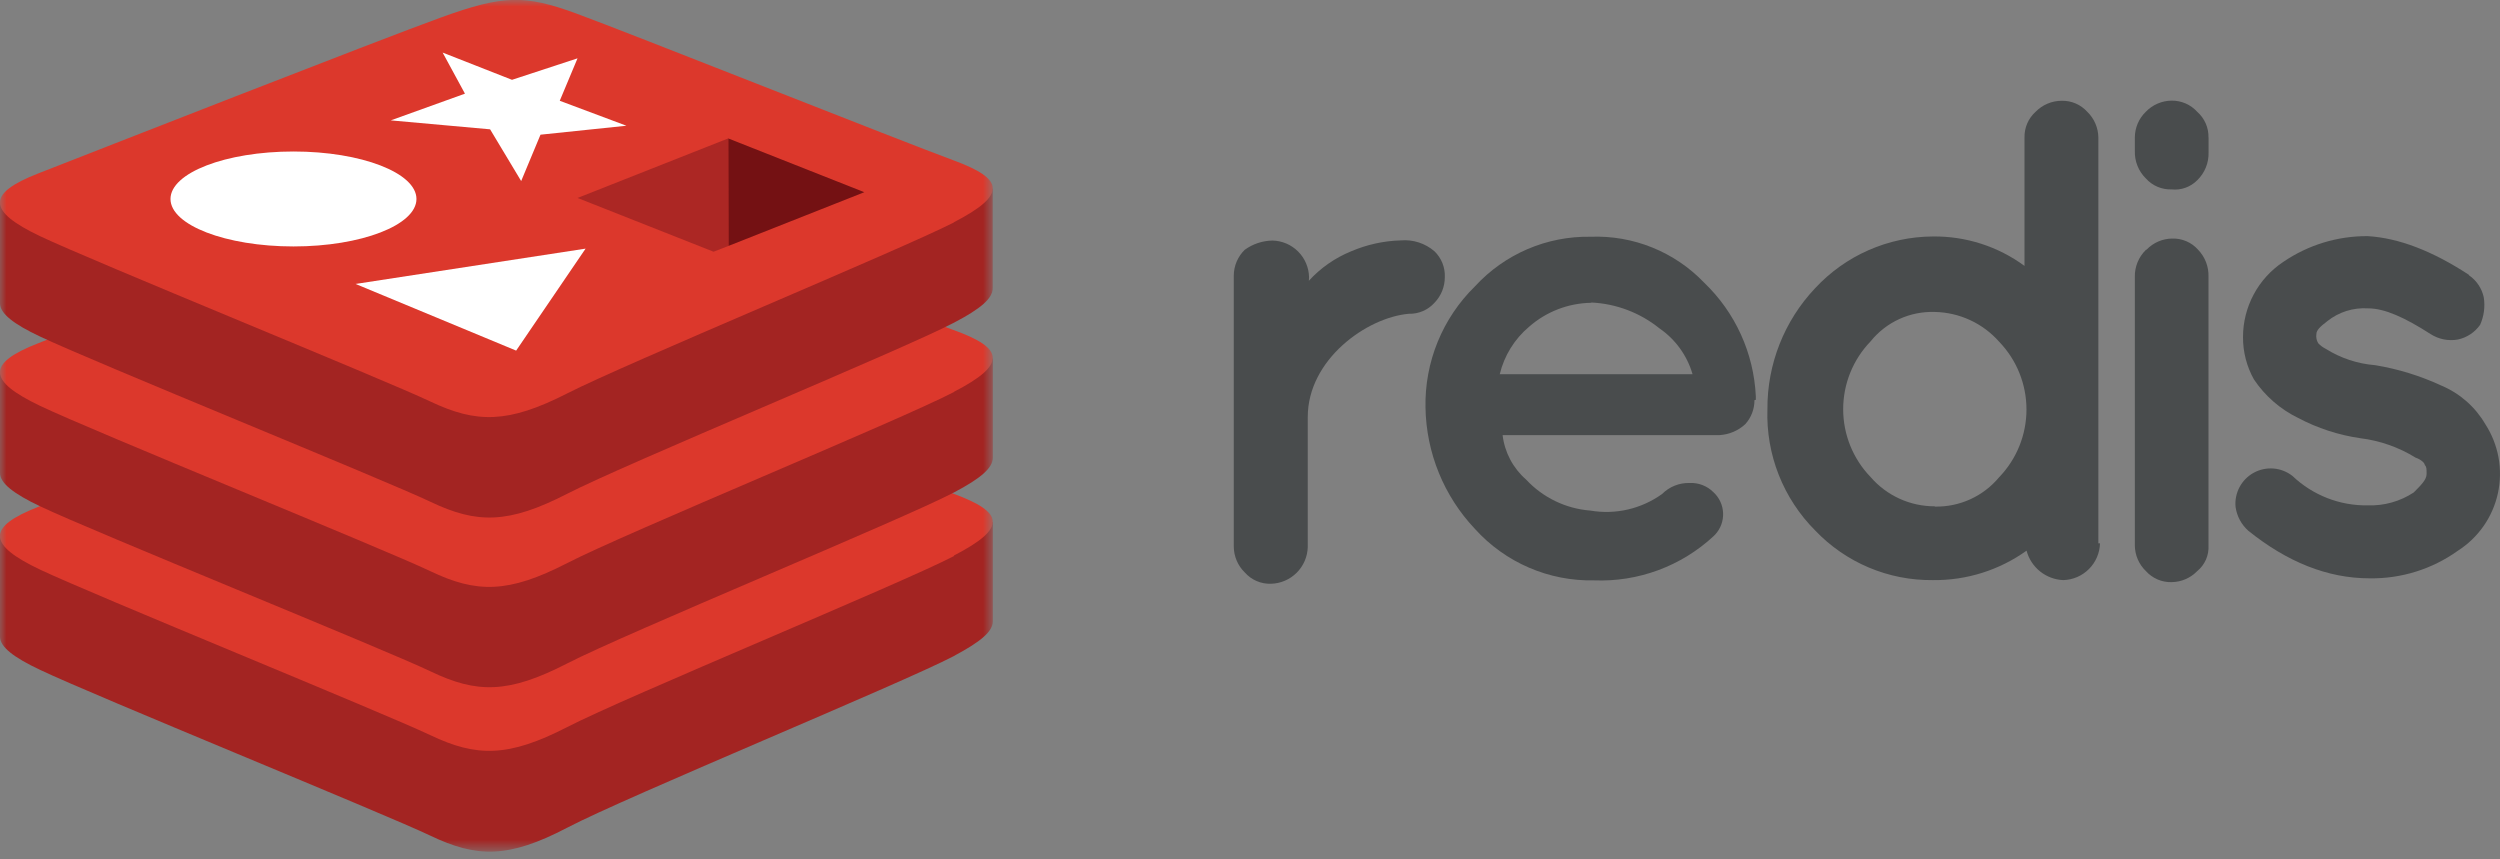
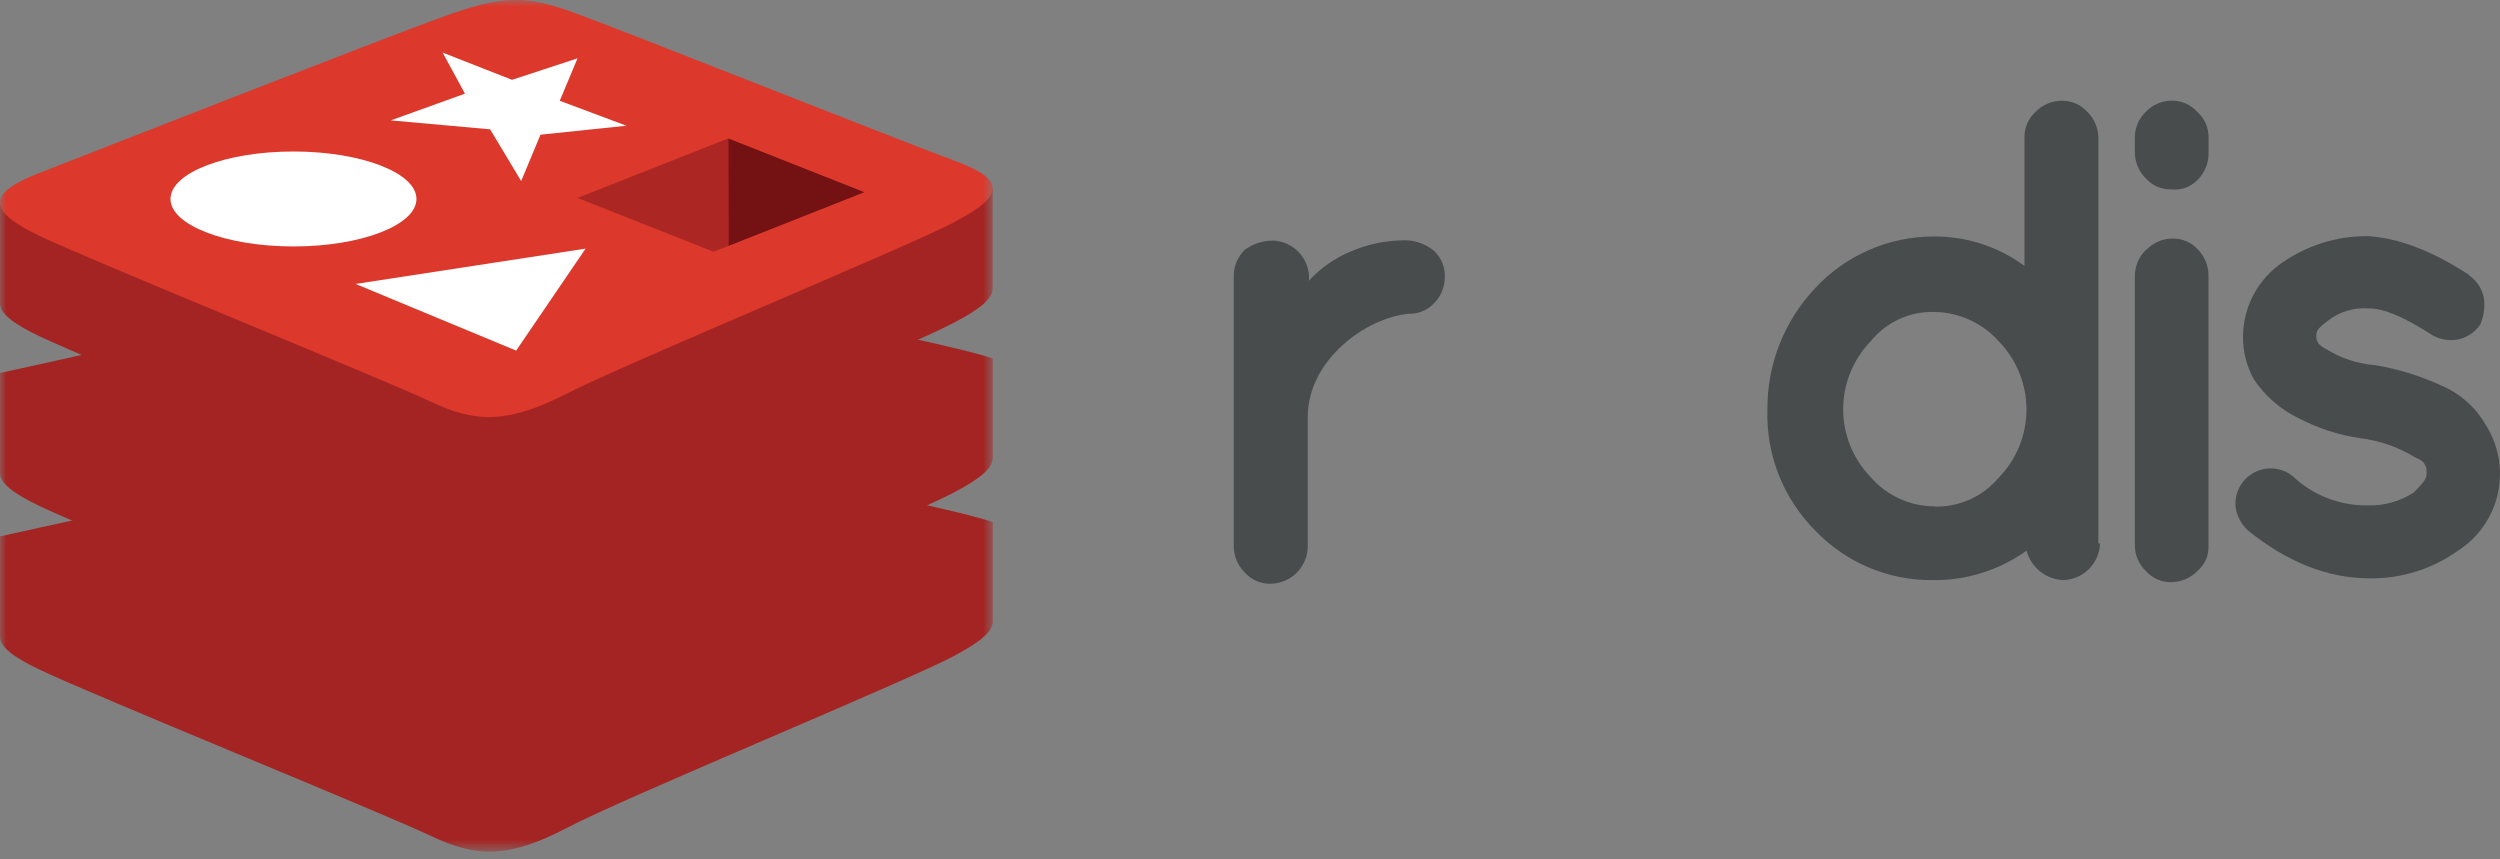
<svg xmlns="http://www.w3.org/2000/svg" width="192" height="66" viewBox="0 0 192 66" fill="none">
  <rect x="0" y="0" width="192" height="66" fill="#808080" stroke="none" />
  <mask id="mask0_79_95" style="mask-type:luminance" maskUnits="userSpaceOnUse" x="0" y="0" width="77" height="66">
    <path d="M76.26 0H0V65.353H76.26V0Z" fill="white" />
  </mask>
  <g mask="url(#mask0_79_95)">
    <path d="M73.26 50.385C69.197 52.51 48.114 61.182 43.572 63.562C39.031 65.942 36.599 65.874 33.047 64.177C29.494 62.479 7.135 53.385 3.083 51.447C1.042 50.489 0 49.672 0 48.906V41.192C0 41.192 29.208 34.854 33.922 33.146C38.635 31.437 40.265 31.396 44.27 32.864C48.275 34.333 72.286 38.666 76.249 40.104V47.708C76.249 48.5 75.338 49.27 73.26 50.38V50.385Z" fill="#A32422" />
-     <path d="M73.26 42.708C69.197 44.822 48.114 53.494 43.572 55.833C39.031 58.171 36.599 58.15 33.046 56.458C29.494 54.765 7.135 45.671 3.083 43.749C-0.969 41.828 -1.047 40.484 2.927 38.932C6.901 37.38 29.208 28.645 33.921 26.927C38.635 25.208 40.265 25.172 44.27 26.645C48.275 28.119 69.27 36.458 73.213 37.911C77.155 39.364 77.338 40.557 73.26 42.666V42.708Z" fill="#DC382C" />
    <path d="M73.26 37.823C69.197 39.942 48.114 48.609 43.572 50.947C39.031 53.286 36.619 53.265 33.067 51.562C29.515 49.859 7.135 40.817 3.083 38.885C1.042 37.916 0 37.104 0 36.333V28.646C0 28.646 29.208 22.286 33.922 20.578C38.635 18.87 40.265 18.823 44.27 20.312C48.275 21.802 72.286 26.094 76.249 27.541V35.146C76.249 35.937 75.338 36.729 73.26 37.823Z" fill="#A32422" />
-     <path d="M73.259 30.109C69.197 32.234 48.114 40.901 43.572 43.239C39.031 45.578 36.598 45.562 33.046 43.864C29.494 42.166 7.135 33.109 3.083 31.171C-0.969 29.234 -1.042 27.916 2.927 26.364C6.896 24.812 29.208 16.057 33.921 14.385C38.635 12.713 40.265 12.609 44.27 14.062C48.275 15.515 69.27 23.927 73.213 25.338C77.155 26.75 77.338 27.989 73.259 30.093V30.109Z" fill="#DC382C" />
-     <path d="M73.26 24.786C69.197 26.911 48.114 35.583 43.572 37.916C39.031 40.25 36.619 40.234 33.067 38.541C29.515 36.849 7.135 27.781 3.083 25.849C1.042 24.89 0 24.073 0 23.302V15.589C0 15.589 29.208 9.25 33.922 7.547C38.635 5.844 40.265 5.792 44.27 7.261C48.275 8.729 72.275 13.063 76.239 14.511V22.114C76.249 22.917 75.338 23.698 73.26 24.786Z" fill="#A32422" />
+     <path d="M73.26 24.786C69.197 26.911 48.114 35.583 43.572 37.916C39.031 40.25 36.619 40.234 33.067 38.541C29.515 36.849 7.135 27.781 3.083 25.849C1.042 24.89 0 24.073 0 23.302V15.589C0 15.589 29.208 9.25 33.922 7.547C48.275 8.729 72.275 13.063 76.239 14.511V22.114C76.249 22.917 75.338 23.698 73.26 24.786Z" fill="#A32422" />
    <path d="M73.26 17.083C69.197 19.167 48.114 27.89 43.572 30.208C39.031 32.526 36.599 32.521 33.046 30.833C29.494 29.146 7.135 20.068 3.083 18.141C-0.969 16.213 -1.047 14.875 2.927 13.323C6.901 11.771 29.208 3.021 33.921 1.323C38.635 -0.375 40.265 -0.427 44.27 1.042C48.275 2.511 69.27 10.859 73.213 12.307C77.155 13.755 77.338 14.958 73.26 17.068V17.083Z" fill="#DC382C" />
  </g>
  <path d="M39.322 6.13L44.354 4.479L42.989 7.74L48.109 9.656L41.51 10.344L40.026 13.906L37.64 9.932L30.01 9.245L35.708 7.193L33.994 4.037L39.322 6.13Z" fill="white" />
  <path d="M39.64 26.927L27.307 21.807L44.974 19.094L39.64 26.927Z" fill="white" />
  <path d="M22.541 11.635C27.75 11.635 31.984 13.276 31.984 15.281C31.984 17.286 27.739 18.927 22.541 18.927C17.344 18.927 13.094 17.286 13.094 15.281C13.094 13.276 17.328 11.635 22.541 11.635Z" fill="white" />
  <path d="M55.926 10.63L66.379 14.761L55.937 18.891L55.926 10.63Z" fill="#741113" />
  <path d="M55.926 10.63L55.937 18.891L54.801 19.333L44.354 15.203L55.926 10.63Z" fill="#AC2724" />
  <path d="M100.52 21.562C101.421 20.578 102.529 19.806 103.764 19.302C104.968 18.786 106.258 18.501 107.566 18.463C108.035 18.421 108.506 18.473 108.954 18.617C109.401 18.761 109.815 18.994 110.171 19.302C110.434 19.556 110.641 19.864 110.777 20.204C110.913 20.544 110.977 20.909 110.962 21.276C110.967 22.012 110.683 22.721 110.171 23.25C109.923 23.526 109.618 23.745 109.277 23.892C108.936 24.038 108.568 24.109 108.197 24.098C104.947 24.385 100.436 27.624 100.436 32.025V42.015C100.415 42.756 100.111 43.462 99.586 43.986C99.061 44.51 98.355 44.813 97.613 44.833C97.234 44.846 96.856 44.775 96.508 44.624C96.159 44.474 95.848 44.248 95.598 43.963C95.334 43.706 95.123 43.399 94.979 43.06C94.834 42.721 94.757 42.357 94.754 41.989V21.156C94.757 20.787 94.833 20.423 94.978 20.084C95.123 19.745 95.334 19.439 95.598 19.182C96.216 18.736 96.955 18.489 97.718 18.474C98.459 18.488 99.167 18.789 99.692 19.313C100.217 19.837 100.519 20.544 100.535 21.286L100.52 21.562Z" fill="#494C4D" />
-   <path d="M134.743 30.729C134.746 31.41 134.496 32.067 134.04 32.573C133.5 33.074 132.802 33.372 132.066 33.416H115.4C115.557 34.74 116.201 35.958 117.207 36.833C118.495 38.218 120.258 39.068 122.144 39.213C123.1 39.376 124.078 39.347 125.022 39.129C125.966 38.91 126.857 38.507 127.644 37.942C127.921 37.664 128.252 37.444 128.616 37.298C128.981 37.152 129.371 37.083 129.764 37.093C130.101 37.078 130.438 37.132 130.753 37.254C131.068 37.376 131.354 37.563 131.592 37.802C131.815 38.006 131.995 38.252 132.122 38.526C132.25 38.8 132.322 39.097 132.334 39.399C132.347 39.7 132.3 40.002 132.196 40.286C132.092 40.569 131.932 40.83 131.728 41.052C131.686 41.099 131.639 41.14 131.592 41.187C130.362 42.326 128.92 43.211 127.348 43.791C125.776 44.372 124.105 44.638 122.431 44.572C120.712 44.61 119.004 44.277 117.425 43.595C115.846 42.914 114.432 41.901 113.28 40.625C110.891 38.102 109.535 34.776 109.478 31.302C109.442 29.572 109.761 27.854 110.414 26.252C111.068 24.65 112.044 23.2 113.28 21.989C114.407 20.762 115.782 19.788 117.313 19.131C118.845 18.475 120.499 18.151 122.165 18.182C123.786 18.12 125.401 18.403 126.904 19.012C128.407 19.621 129.763 20.541 130.884 21.713C133.274 24.004 134.693 27.125 134.847 30.432V30.708L134.743 30.729ZM122.191 23.255C120.438 23.285 118.753 23.936 117.436 25.093C116.314 26.037 115.524 27.314 115.181 28.739H129.988C129.573 27.307 128.675 26.063 127.446 25.218C125.964 24.023 124.14 23.329 122.238 23.234" fill="#494C4D" />
  <path d="M161.279 41.729C161.26 42.47 160.957 43.176 160.432 43.701C159.908 44.226 159.203 44.531 158.462 44.552C157.811 44.526 157.187 44.292 156.679 43.886C156.171 43.479 155.806 42.92 155.639 42.291C153.54 43.794 151.016 44.586 148.436 44.552C146.75 44.571 145.079 44.242 143.526 43.587C141.974 42.932 140.572 41.965 139.41 40.745C138.193 39.526 137.239 38.071 136.607 36.469C135.975 34.868 135.68 33.153 135.738 31.432C135.715 27.972 137.031 24.637 139.41 22.125C140.564 20.883 141.96 19.891 143.513 19.209C145.065 18.528 146.74 18.171 148.436 18.161C150.968 18.128 153.442 18.922 155.482 20.422V10.563C155.473 10.192 155.543 9.823 155.69 9.482C155.837 9.141 156.055 8.837 156.331 8.589C156.591 8.321 156.902 8.108 157.246 7.962C157.589 7.816 157.958 7.741 158.331 7.74C158.702 7.73 159.071 7.801 159.412 7.947C159.752 8.094 160.057 8.313 160.305 8.589C160.57 8.845 160.782 9.152 160.927 9.491C161.073 9.829 161.15 10.194 161.154 10.563V41.729H161.279ZM148.597 38.906C149.535 38.925 150.466 38.733 151.32 38.344C152.174 37.954 152.929 37.377 153.529 36.656C154.879 35.258 155.633 33.391 155.633 31.448C155.633 29.505 154.879 27.637 153.529 26.239C152.909 25.539 152.151 24.975 151.302 24.582C150.453 24.19 149.532 23.977 148.597 23.958C147.655 23.926 146.718 24.113 145.861 24.505C145.004 24.898 144.251 25.484 143.66 26.219C142.31 27.617 141.556 29.484 141.556 31.427C141.556 33.37 142.31 35.237 143.66 36.635C144.272 37.343 145.03 37.911 145.883 38.3C146.735 38.688 147.661 38.888 148.597 38.885" fill="#494C4D" />
  <path d="M169.618 10.562V11.697C169.63 12.096 169.559 12.493 169.409 12.862C169.259 13.232 169.034 13.566 168.748 13.843C168.493 14.101 168.183 14.298 167.841 14.42C167.499 14.542 167.135 14.585 166.774 14.546C166.404 14.559 166.037 14.49 165.697 14.345C165.357 14.201 165.052 13.983 164.805 13.708C164.525 13.433 164.305 13.104 164.159 12.74C164.013 12.376 163.944 11.985 163.956 11.593V10.552C163.958 10.183 164.034 9.818 164.18 9.478C164.326 9.139 164.538 8.833 164.805 8.578C165.061 8.313 165.366 8.101 165.704 7.956C166.042 7.81 166.406 7.733 166.774 7.729C167.145 7.723 167.513 7.797 167.854 7.945C168.194 8.093 168.499 8.312 168.748 8.588C169.027 8.834 169.249 9.138 169.399 9.479C169.548 9.82 169.621 10.19 169.612 10.562M164.857 19.171C165.113 18.905 165.419 18.692 165.758 18.546C166.097 18.4 166.462 18.324 166.831 18.322C167.202 18.31 167.572 18.38 167.913 18.527C168.254 18.673 168.559 18.893 168.805 19.171C169.073 19.447 169.282 19.773 169.421 20.131C169.56 20.489 169.625 20.871 169.612 21.255V41.885C169.635 42.259 169.568 42.633 169.418 42.976C169.267 43.319 169.038 43.621 168.748 43.859C168.492 44.123 168.187 44.335 167.849 44.481C167.511 44.627 167.147 44.704 166.779 44.708C166.408 44.718 166.039 44.648 165.699 44.501C165.358 44.354 165.053 44.135 164.805 43.859C164.538 43.603 164.326 43.297 164.18 42.958C164.034 42.619 163.958 42.254 163.956 41.885V21.276C163.946 20.889 164.017 20.504 164.163 20.145C164.309 19.787 164.528 19.462 164.805 19.192" fill="#494C4D" />
  <path d="M189.623 21.145C190.201 21.544 190.605 22.147 190.753 22.833C190.867 23.55 190.769 24.285 190.472 24.948C190.067 25.52 189.464 25.922 188.779 26.073C188.044 26.208 187.286 26.057 186.659 25.651C184.685 24.385 183.144 23.682 181.868 23.682C180.74 23.609 179.627 23.958 178.743 24.661C178.18 25.088 177.899 25.369 177.899 25.651C177.86 25.896 177.91 26.147 178.039 26.359C178.2 26.532 178.39 26.675 178.602 26.781C179.752 27.504 181.06 27.938 182.414 28.046C184.168 28.335 185.875 28.861 187.487 29.609C188.909 30.203 190.098 31.245 190.873 32.578C191.376 33.354 191.72 34.222 191.886 35.132C192.052 36.042 192.036 36.976 191.84 37.88C191.643 38.784 191.27 39.64 190.741 40.399C190.212 41.157 189.538 41.804 188.758 42.301C186.785 43.712 184.412 44.453 181.987 44.416C178.743 44.416 175.644 43.15 172.68 40.77C172.141 40.295 171.79 39.643 171.691 38.932C171.642 38.404 171.749 37.874 171.999 37.406C172.248 36.939 172.63 36.555 173.095 36.302C173.561 36.049 174.091 35.939 174.619 35.984C175.147 36.029 175.65 36.228 176.066 36.557C177.622 38.037 179.698 38.847 181.847 38.812C183.096 38.854 184.328 38.509 185.373 37.822C185.935 37.26 186.362 36.838 186.362 36.411C186.362 35.984 186.362 35.848 186.222 35.708C186.222 35.562 185.935 35.286 185.513 35.145C184.226 34.349 182.781 33.841 181.279 33.656C179.604 33.414 177.983 32.886 176.487 32.093C175.118 31.425 173.95 30.406 173.102 29.14C172.547 28.149 172.258 27.031 172.263 25.895C172.261 24.75 172.543 23.622 173.084 22.612C173.625 21.602 174.408 20.742 175.362 20.109C177.273 18.807 179.535 18.118 181.847 18.135C184.222 18.281 186.784 19.26 189.602 21.099" fill="#494C4D" />
</svg>